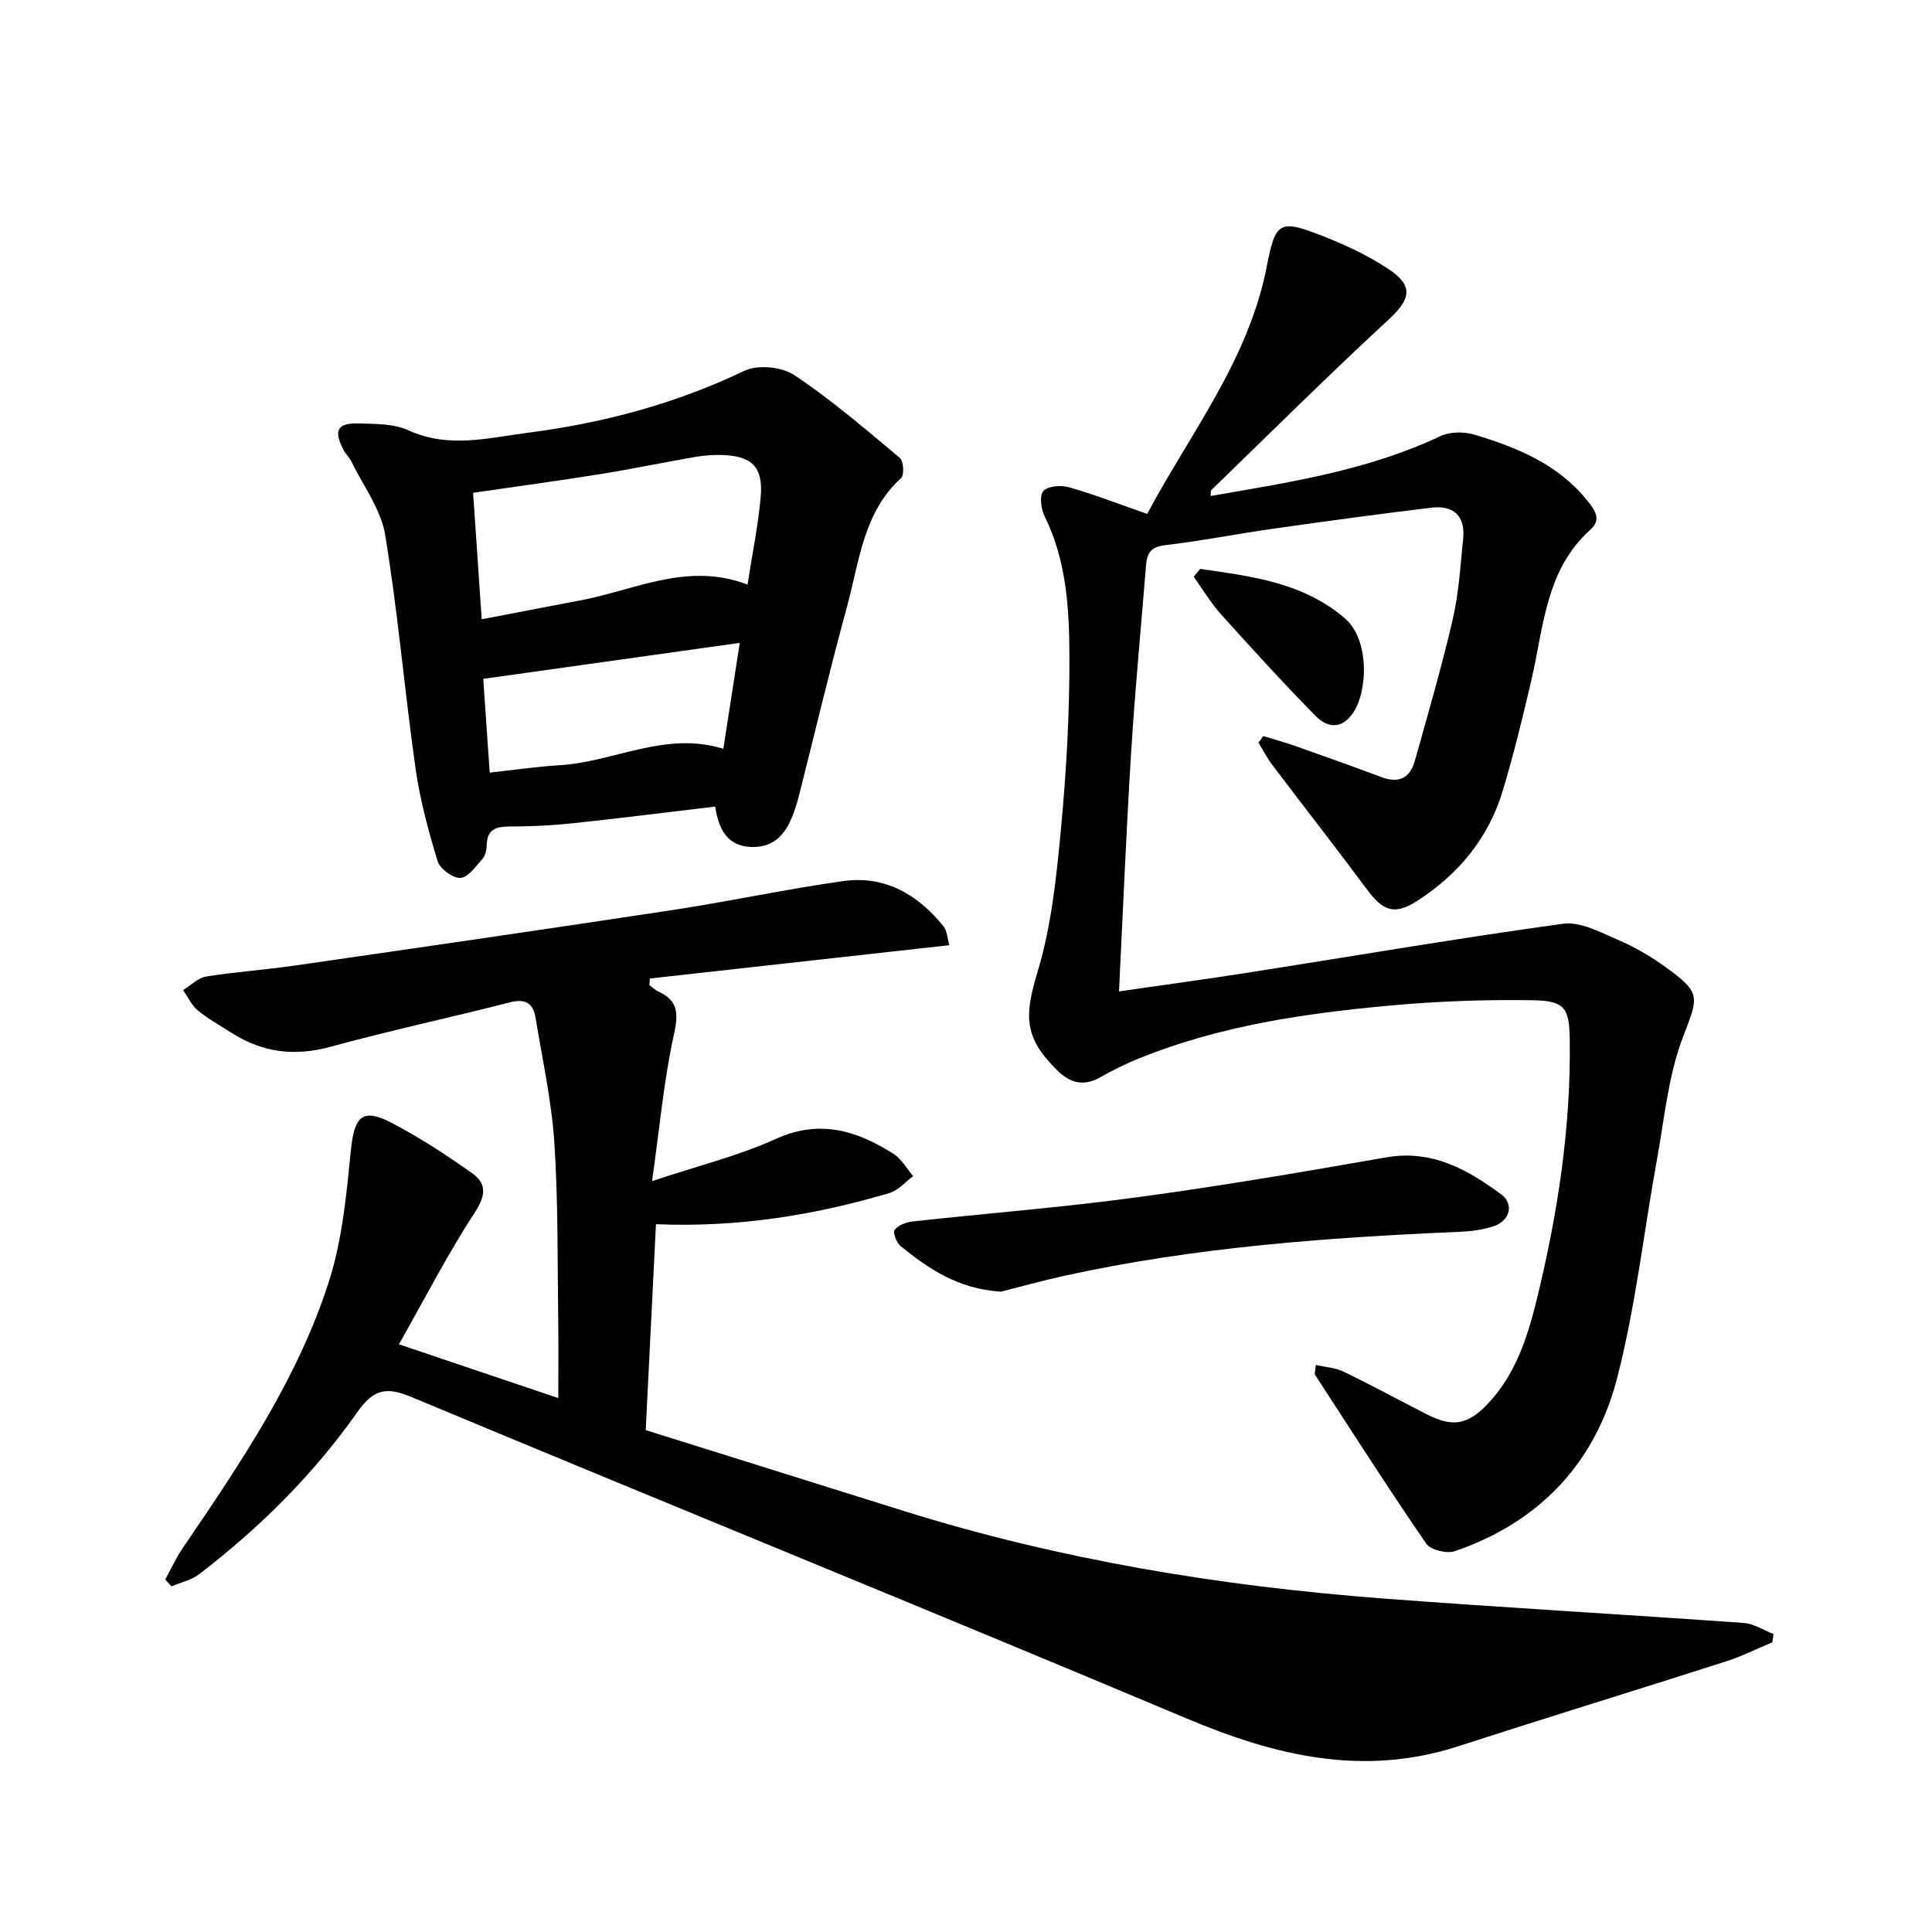
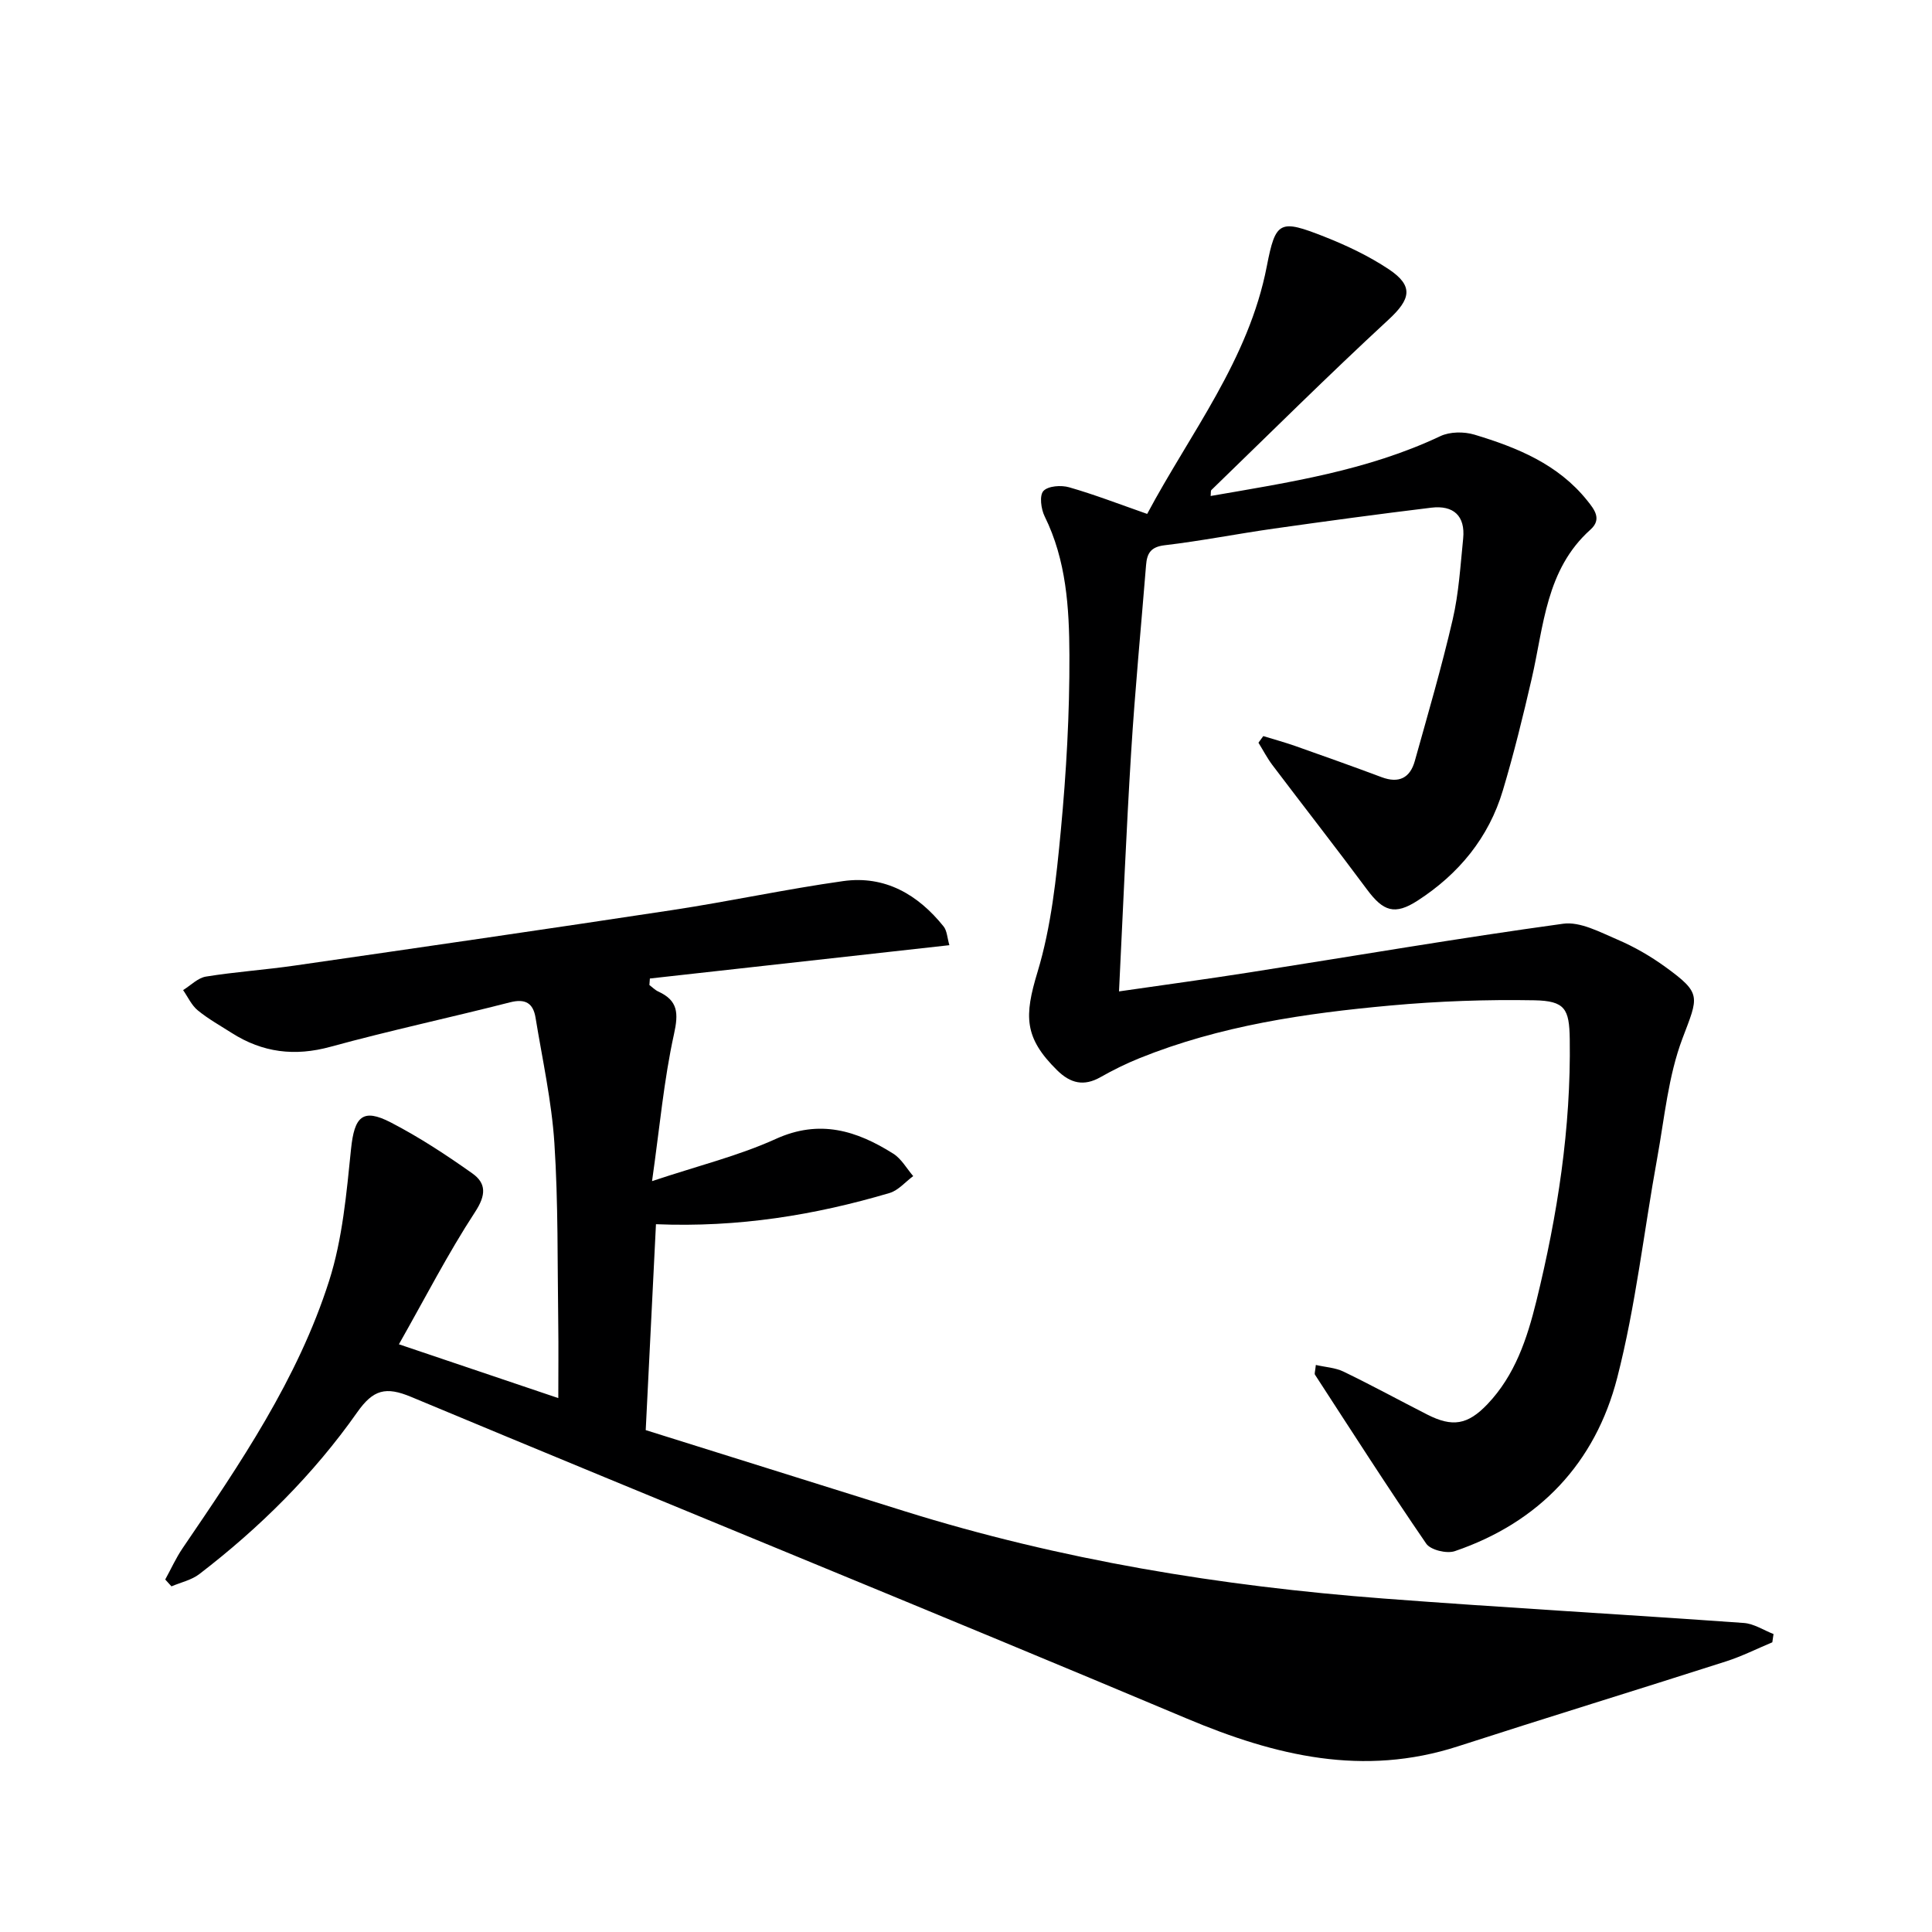
<svg xmlns="http://www.w3.org/2000/svg" enable-background="new 0 0 400 400" viewBox="0 0 400 400">
  <g fill="#000001">
    <path d="m82.59 278.32c11.35 3.83 21.68 7.32 33 11.14 0-5.6.06-10.49-.01-15.38-.18-12.48.01-24.98-.8-37.42-.57-8.7-2.49-17.32-3.9-25.96-.49-2.98-2.08-4-5.28-3.18-12.36 3.16-24.86 5.83-37.16 9.2-7.42 2.04-14.07 1.21-20.45-2.85-2.38-1.52-4.88-2.91-7.05-4.69-1.29-1.06-2.04-2.77-3.03-4.19 1.57-.97 3.05-2.53 4.74-2.8 6.06-.98 12.21-1.39 18.3-2.27 26.11-3.77 52.22-7.55 78.31-11.51 11.8-1.79 23.5-4.33 35.32-5.99 8.63-1.21 15.47 2.77 20.78 9.39.72.9.75 2.35 1.2 3.88-21.03 2.34-41.52 4.62-62.01 6.9-.03.45-.07.9-.1 1.35.61.45 1.16 1.03 1.83 1.34 4.11 1.88 4.22 4.48 3.26 8.84-2.09 9.48-2.95 19.23-4.54 30.42 9.61-3.21 17.95-5.25 25.63-8.74 9.09-4.13 16.76-1.71 24.32 3.06 1.68 1.06 2.77 3.07 4.12 4.64-1.63 1.2-3.08 2.96-4.9 3.5-15.49 4.58-31.29 7.16-48.36 6.46-.7 14.07-1.4 28.11-2.12 42.63 18.08 5.67 35.8 11.22 53.53 16.77 32.33 10.11 65.54 15.54 99.23 18.1 24.85 1.89 49.74 3.28 74.6 5.06 2.09.15 4.1 1.5 6.14 2.29-.08.57-.16 1.14-.25 1.71-3.18 1.33-6.28 2.89-9.54 3.94-18.5 5.93-37.07 11.62-55.55 17.6-19.59 6.34-37.74 1.99-56.08-5.73-53.42-22.49-107.14-44.28-160.63-66.61-5.28-2.21-7.87-1.53-11.19 3.19-9.05 12.86-20.18 23.89-32.67 33.48-1.62 1.25-3.84 1.72-5.78 2.55-.43-.47-.86-.95-1.29-1.42 1.19-2.16 2.21-4.44 3.59-6.47 11.9-17.48 23.86-35.04 30.34-55.36 2.78-8.71 3.6-18.14 4.54-27.32.69-6.67 2.38-8.51 8.25-5.47s11.45 6.7 16.85 10.53c2.93 2.07 2.87 4.51.56 8.03-5.6 8.57-10.29 17.73-15.75 27.36z" />
    <path d="m237.51 106.4c8.92-16.73 21.03-31.91 24.77-51.28 1.82-9.41 2.68-9.76 11.94-6.11 4.61 1.82 9.18 3.99 13.29 6.72 5.26 3.5 4.54 6.24-.06 10.48-12.45 11.5-24.47 23.45-36.64 35.24-.18.17-.09.62-.16 1.24 16.27-2.82 32.48-5.26 47.56-12.39 1.99-.94 4.9-.96 7.06-.31 8.82 2.66 17.3 6.1 23.33 13.62 1.52 1.89 3.1 3.88.69 6.04-9.25 8.28-9.65 19.96-12.17 30.87-1.79 7.76-3.69 15.51-5.97 23.13-2.92 9.79-9.13 17.3-17.64 22.81-4.76 3.08-7.13 2.22-10.48-2.29-6.43-8.66-13.08-17.16-19.59-25.77-1.09-1.45-1.93-3.08-2.89-4.63.33-.46.66-.91 1-1.37 2.25.69 4.52 1.31 6.73 2.09 5.94 2.1 11.88 4.21 17.78 6.42 3.56 1.33 5.88.16 6.86-3.35 2.72-9.73 5.56-19.44 7.84-29.28 1.27-5.46 1.6-11.15 2.17-16.76.48-4.74-2.03-6.96-6.59-6.41-10.88 1.32-21.74 2.79-32.59 4.33-7.56 1.07-15.07 2.56-22.64 3.45-2.89.34-3.64 1.71-3.83 4.11-1.04 12.92-2.29 25.83-3.09 38.77-1.01 16.24-1.67 32.5-2.51 49.49 9.39-1.36 18.21-2.55 27-3.93 21.65-3.39 43.25-7.1 64.95-10.08 3.54-.49 7.64 1.75 11.24 3.28 3.48 1.49 6.85 3.43 9.92 5.66 7.63 5.53 6.83 6.11 3.54 14.83-2.94 7.79-3.71 16.42-5.22 24.73-2.76 15.17-4.45 30.6-8.28 45.49-4.53 17.64-16.12 29.94-33.63 35.91-1.67.57-5.02-.24-5.92-1.56-7.9-11.51-15.42-23.27-23.03-34.98-.14-.21.04-.63.18-2.01 2.01.46 4.06.56 5.76 1.39 5.83 2.82 11.52 5.93 17.29 8.87 5.22 2.66 8.38 2.16 12.48-2.14 5.7-5.99 8.2-13.52 10.13-21.35 4.38-17.82 7.18-35.82 6.91-54.23-.09-6.26-.97-7.92-7.33-8.04-9.92-.18-19.9.18-29.78 1.08-17.72 1.61-35.31 4.18-51.98 10.91-2.77 1.12-5.47 2.45-8.06 3.92-3.45 1.96-6.22 1.29-8.97-1.41-6.9-6.79-6.83-11.26-4.07-20.36 2.84-9.39 3.89-19.43 4.82-29.27 1.14-12.07 1.83-24.24 1.78-36.36-.04-9.74-.63-19.61-5.13-28.71-.75-1.52-1.11-4.33-.25-5.25.97-1.05 3.68-1.24 5.33-.76 5.24 1.5 10.35 3.48 16.15 5.51z" />
-     <path d="m148.07 166.99c-9.96 1.18-19.49 2.39-29.03 3.41-4.29.46-8.61.72-12.92.71-3-.01-5.31.22-5.36 4-.01.95-.33 2.12-.94 2.8-1.35 1.51-2.94 3.78-4.51 3.85s-4.22-1.87-4.7-3.45c-1.92-6.3-3.66-12.73-4.58-19.23-2.28-16.1-3.64-32.33-6.29-48.36-.87-5.27-4.52-10.09-6.95-15.09-.43-.88-1.2-1.6-1.66-2.48-2.12-4.03-1.32-5.62 3.13-5.48 3.46.1 7.25.03 10.27 1.41 8.34 3.82 16.52 1.58 24.81.51 15.58-2.01 30.52-6 44.78-12.82 2.76-1.32 7.76-.84 10.34.89 7.68 5.12 14.73 11.2 21.83 17.13.78.65.96 3.54.29 4.16-7.88 7.19-8.66 17.32-11.21 26.64-3.5 12.78-6.55 25.69-9.8 38.54-.33 1.29-.67 2.57-1.12 3.82-1.48 4.17-3.74 7.54-8.79 7.41-4.92-.13-6.84-3.4-7.59-8.37zm-48.34-38.78c7.4-1.41 14.03-2.68 20.65-3.95 11.23-2.15 22.03-7.97 34.39-3.22 1.01-6.56 2.23-12.39 2.73-18.28.52-6.14-1.9-8.41-8.15-8.56-1.81-.04-3.66.1-5.45.41-6.53 1.13-13.02 2.49-19.57 3.54-8.64 1.38-17.31 2.56-26.38 3.88.59 8.52 1.15 16.92 1.78 26.18zm.32 12.34c.45 6.45.87 12.66 1.34 19.41 5.04-.55 9.76-1.25 14.5-1.53 11.27-.69 21.89-7.13 33.87-3.4 1.16-7.47 2.25-14.55 3.4-21.93-17.98 2.52-35.17 4.94-53.11 7.45z" />
-     <path d="m207.24 267.43c-9.05-.59-15.02-4.81-20.75-9.41-.86-.69-1.68-2.86-1.27-3.38.76-.98 2.39-1.61 3.72-1.75 15.51-1.7 31.08-2.92 46.54-5.01 17.23-2.33 34.39-5.26 51.53-8.26 9.43-1.65 16.78 2.49 23.78 7.64 2.72 2 1.85 5.44-1.47 6.59-2.3.8-4.86 1.09-7.32 1.19-27.39 1.19-54.69 3.19-81.55 9.08-4.84 1.06-9.6 2.4-13.21 3.31z" />
-     <path d="m248.49 117.78c10.55 1.55 21.11 2.73 29.89 10.18 5.32 4.52 4.78 15.52 1.62 19.84-2.49 3.42-5.41 2.68-7.64.41-6.73-6.85-13.2-13.95-19.62-21.09-2.11-2.35-3.74-5.13-5.59-7.71.44-.54.89-1.09 1.34-1.63z" />
  </g>
</svg>